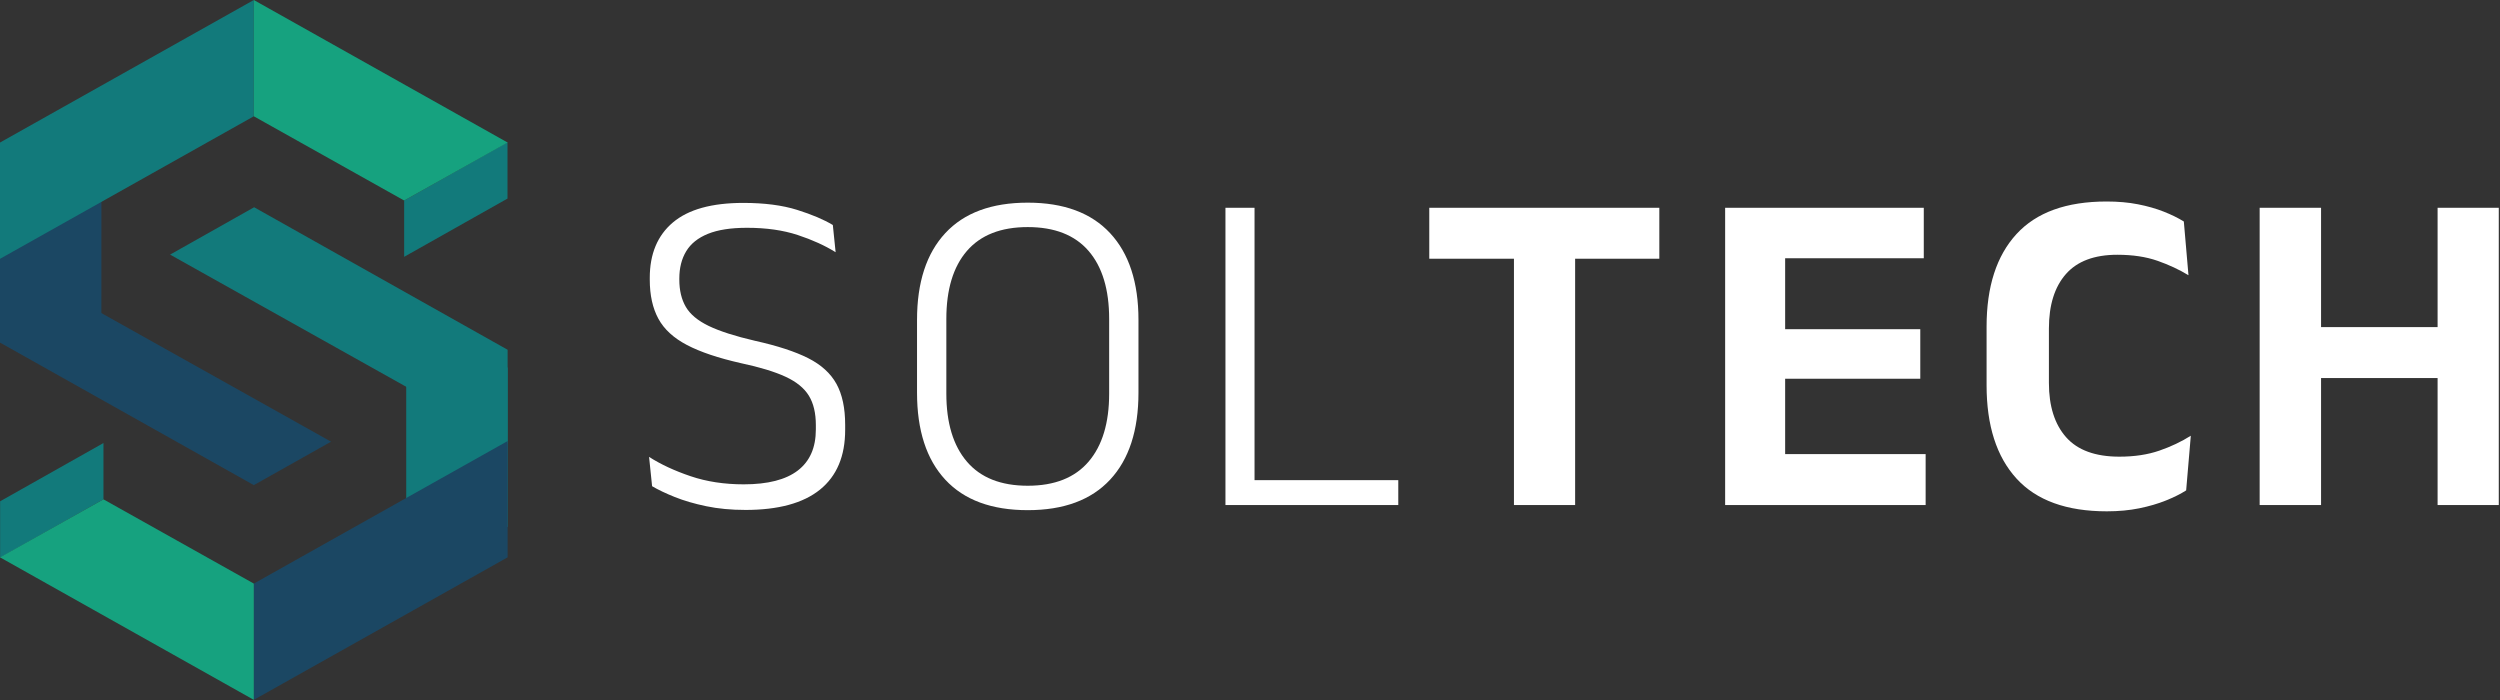
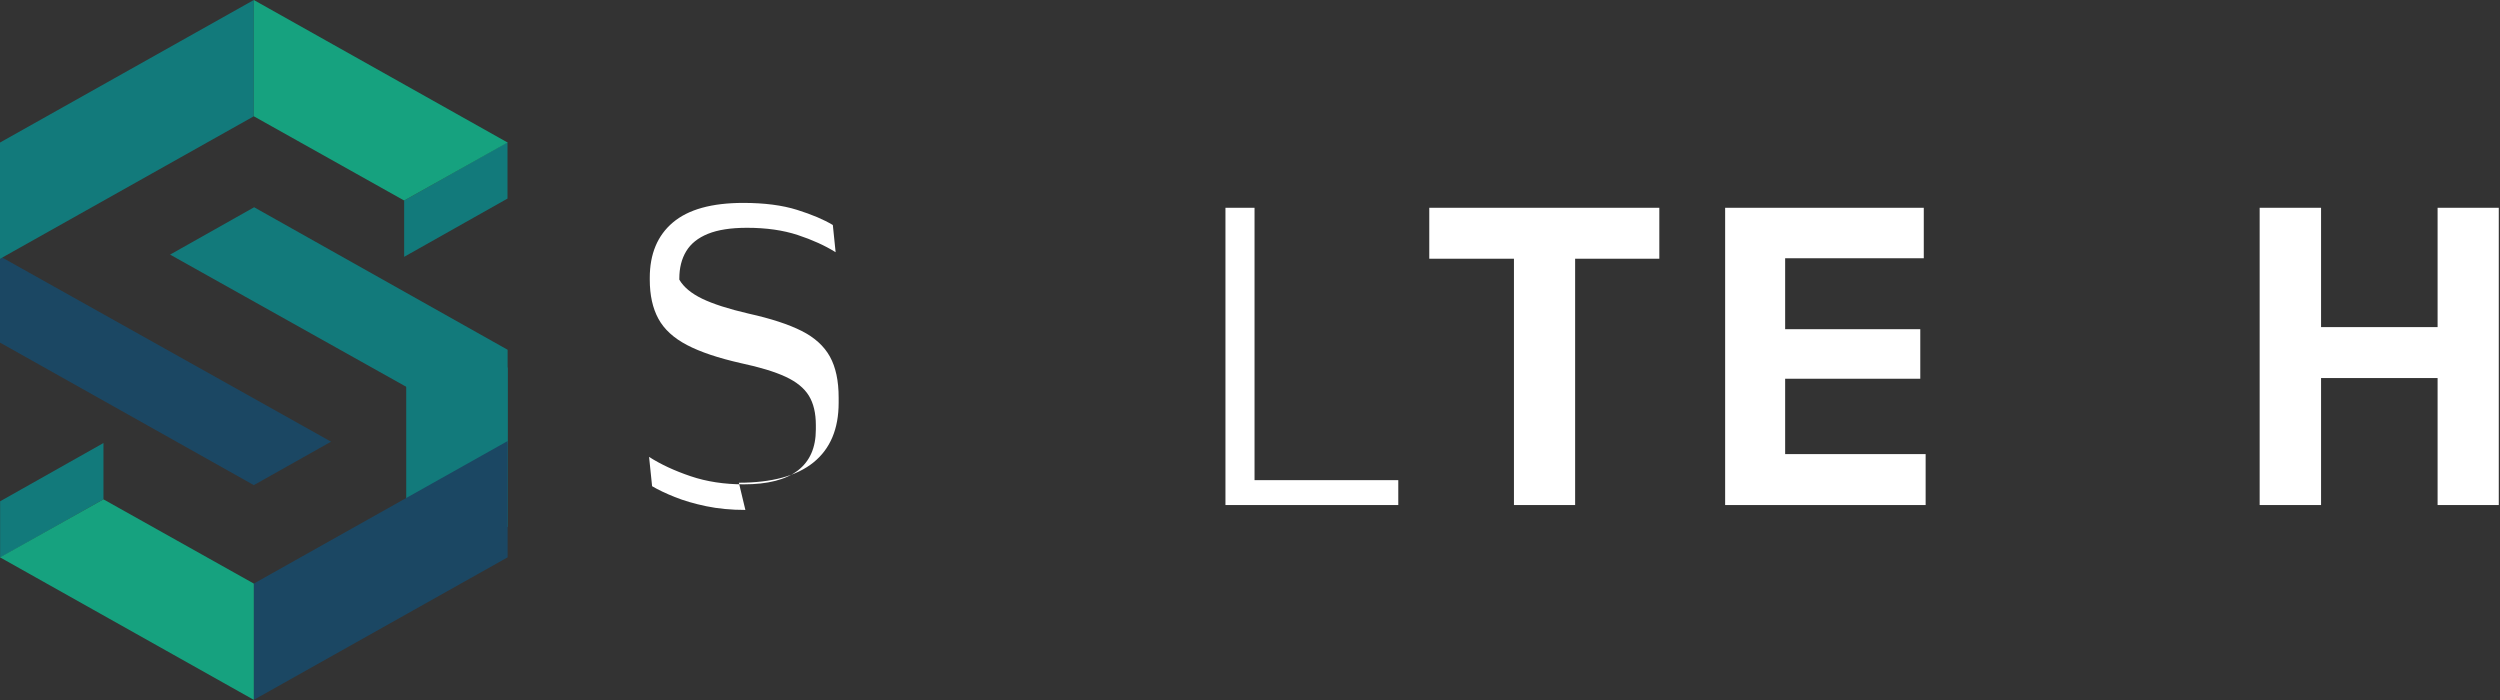
<svg xmlns="http://www.w3.org/2000/svg" width="100%" height="100%" viewBox="0 0 1878 526" version="1.1" xml:space="preserve" style="fill-rule:evenodd;clip-rule:evenodd;stroke-linejoin:round;stroke-miterlimit:2;">
  <rect x="0" y="0" width="1878" height="526" fill="#333333" stroke="none" />
-   <path d="M559.923,383.058c-10.717,-0 -20.53,-0.938 -29.442,-2.8c-8.913,-1.854 -16.775,-4.163 -23.588,-6.896c-6.812,-2.737 -12.495,-5.446 -17.037,-8.129l-2.271,-22.017c8.738,5.592 19.133,10.429 31.188,14.504c12.058,4.084 25.362,6.113 39.924,6.113c18.059,-0 31.596,-3.458 40.625,-10.392c9.03,-6.929 13.542,-17.208 13.542,-30.841l0,-3.321c0,-8.963 -1.746,-16.309 -5.241,-22.017c-3.492,-5.704 -9.321,-10.45 -17.471,-14.237c-8.159,-3.784 -19.338,-7.192 -33.55,-10.221c-17.009,-3.846 -30.517,-8.384 -40.538,-13.629c-10.017,-5.242 -17.183,-11.821 -21.487,-19.746c-4.313,-7.917 -6.467,-17.704 -6.467,-29.354l-0,-1.396c-0,-17.938 5.792,-31.8 17.383,-41.584c11.592,-9.787 29.209,-14.679 52.859,-14.679c15.837,0 29.325,1.746 40.45,5.242c11.12,3.492 20.062,7.283 26.82,11.358l2.096,20.442c-8.037,-5.008 -17.533,-9.317 -28.483,-12.929c-10.95,-3.609 -23.646,-5.417 -38.088,-5.417c-12.12,0 -21.904,1.517 -29.354,4.542c-7.458,3.029 -12.904,7.396 -16.337,13.104c-3.442,5.712 -5.154,12.525 -5.154,20.446l-0,0.871c-0,8.037 1.629,14.854 4.891,20.445c3.259,5.588 9,10.367 17.209,14.325c8.212,3.963 19.833,7.688 34.862,11.184c16.771,3.729 30.05,8.066 39.838,13.016c9.783,4.955 16.858,11.388 21.229,19.313c4.366,7.921 6.55,18.167 6.55,30.746l-0,3.846c-0,19.687 -6.292,34.625 -18.871,44.82c-12.579,10.192 -31.275,15.288 -56.088,15.288" style="fill:#fff;fill-rule:nonzero;" />
-   <path d="M772.047,364.888c20.15,-0 35.383,-6.029 45.692,-18.088c10.308,-12.054 15.462,-29.091 15.462,-51.108l0,-56.087c0,-22.13 -5.154,-39.167 -15.462,-51.109c-10.309,-11.937 -25.542,-17.912 -45.692,-17.912c-20.154,-0 -35.383,5.975 -45.692,17.912c-10.308,11.942 -15.462,28.979 -15.462,51.109l-0,56.087c-0,22.017 5.154,39.054 15.462,51.108c10.309,12.059 25.538,18.088 45.692,18.088m0,18.346c-27.142,-0 -47.787,-7.629 -61.942,-22.888c-14.154,-15.262 -21.229,-37.046 -21.229,-65.35l0,-54.691c0,-28.188 7.075,-49.913 21.229,-65.175c14.155,-15.259 34.8,-22.892 61.942,-22.892c27.025,-0 47.642,7.633 61.854,22.892c14.209,15.262 21.317,36.987 21.317,65.175l-0,54.691c-0,28.304 -7.108,50.088 -21.317,65.35c-14.212,15.259 -34.829,22.888 -61.854,22.888" style="fill:#fff;fill-rule:nonzero;" />
+   <path d="M559.923,383.058c-10.717,-0 -20.53,-0.938 -29.442,-2.8c-8.913,-1.854 -16.775,-4.163 -23.588,-6.896c-6.812,-2.737 -12.495,-5.446 -17.037,-8.129l-2.271,-22.017c8.738,5.592 19.133,10.429 31.188,14.504c12.058,4.084 25.362,6.113 39.924,6.113c18.059,-0 31.596,-3.458 40.625,-10.392c9.03,-6.929 13.542,-17.208 13.542,-30.841l0,-3.321c0,-8.963 -1.746,-16.309 -5.241,-22.017c-3.492,-5.704 -9.321,-10.45 -17.471,-14.237c-8.159,-3.784 -19.338,-7.192 -33.55,-10.221c-17.009,-3.846 -30.517,-8.384 -40.538,-13.629c-10.017,-5.242 -17.183,-11.821 -21.487,-19.746c-4.313,-7.917 -6.467,-17.704 -6.467,-29.354l-0,-1.396c-0,-17.938 5.792,-31.8 17.383,-41.584c11.592,-9.787 29.209,-14.679 52.859,-14.679c15.837,0 29.325,1.746 40.45,5.242c11.12,3.492 20.062,7.283 26.82,11.358l2.096,20.442c-8.037,-5.008 -17.533,-9.317 -28.483,-12.929c-10.95,-3.609 -23.646,-5.417 -38.088,-5.417c-12.12,0 -21.904,1.517 -29.354,4.542c-7.458,3.029 -12.904,7.396 -16.337,13.104c-3.442,5.712 -5.154,12.525 -5.154,20.446l-0,0.871c3.259,5.588 9,10.367 17.209,14.325c8.212,3.963 19.833,7.688 34.862,11.184c16.771,3.729 30.05,8.066 39.838,13.016c9.783,4.955 16.858,11.388 21.229,19.313c4.366,7.921 6.55,18.167 6.55,30.746l-0,3.846c-0,19.687 -6.292,34.625 -18.871,44.82c-12.579,10.192 -31.275,15.288 -56.088,15.288" style="fill:#fff;fill-rule:nonzero;" />
  <path d="M942.405,360.69l-0,-204.604l-21.842,0l0,223.3l129.825,0l0,-18.696l-107.983,0Z" style="fill:#fff;fill-rule:nonzero;" />
  <path d="M1246.48,156.086l-172.809,-0l0,38.266l63.605,0l-0,185.034l45.954,-0l-0,-185.034l63.25,0l-0,-38.266Z" style="fill:#fff;fill-rule:nonzero;" />
  <path d="M1341,341.121l-0,-56.613l101.516,0l0,-37.216l-101.516,-0l-0,-53.292l104.141,0l0,-37.912l-149.216,-0l-0,223.3l150.612,-0l0,-38.267l-105.537,-0Z" style="fill:#fff;fill-rule:nonzero;" />
-   <path d="M1582.66,384.106c-30.292,0 -52.917,-8.216 -67.883,-24.637c-14.971,-16.421 -22.455,-39.779 -22.455,-70.063l0,-44.033c0,-30.058 7.484,-53.233 22.455,-69.542c14.966,-16.308 37.533,-24.462 67.708,-24.462c8.621,-0 16.479,0.696 23.587,2.096c7.1,1.395 13.542,3.229 19.305,5.504c5.766,2.271 10.804,4.746 15.116,7.425l3.492,40.362c-6.875,-4.196 -14.617,-7.804 -23.233,-10.833c-8.625,-3.029 -18.7,-4.546 -30.234,-4.546c-17.237,0 -30.108,4.838 -38.612,14.504c-8.504,9.675 -12.759,23.3 -12.759,40.888l0,40.887c0,17.471 4.313,31.075 12.934,40.8c8.616,9.725 21.954,14.592 40.012,14.592c11.296,-0 21.317,-1.517 30.05,-4.546c8.738,-3.025 16.6,-6.754 23.592,-11.183l-3.496,41.058c-4.192,2.683 -9.262,5.217 -15.2,7.6c-5.942,2.392 -12.612,4.342 -20.008,5.858c-7.396,1.509 -15.521,2.271 -24.371,2.271" style="fill:#fff;fill-rule:nonzero;" />
  <path d="M1831.12,156.086l0,89.637l-87.541,0l-0,-89.637l-46.125,-0l-0,223.3l46.125,-0l-0,-95.4l87.541,-0l0,95.4l45.955,-0l-0,-223.3l-45.955,-0Z" style="fill:#fff;fill-rule:nonzero;" />
-   <path d="M76.177,129.955l-0.021,162.316l-76.154,-42.779l0.02,-119.537l76.155,-0Z" style="fill:#1b4763;fill-rule:nonzero;" />
  <path d="M248.688,331.785l-248.688,-139.242l0,64.808l190.663,107.071l58.025,-32.637Z" style="fill:#1b4763;fill-rule:nonzero;" />
  <path d="M190.661,87.35l-190.659,107.075l0,-87.35l190.659,-107.075l-0,87.35Z" style="fill:#127a7b;fill-rule:nonzero;" />
  <path d="M381.24,149.163l-77.641,43.762l-0,-42.267l77.641,-43.758l0,42.263Z" style="fill:#127a7b;fill-rule:nonzero;" />
  <path d="M381.327,107.074l-190.667,-107.071l0,87.346l112.938,63.283l77.729,-43.558Z" style="fill:#16a27f;fill-rule:nonzero;" />
  <path d="M305.152,395.782l0.017,-162.317l76.158,42.775l-0.021,119.542l-76.154,-0Z" style="fill:#127a7b;fill-rule:nonzero;" />
  <path d="M127.765,191.259l253.563,141.929l-0,-70.442l-190.429,-107.062l-63.134,35.575Z" style="fill:#127a7b;fill-rule:nonzero;" />
  <path d="M190.661,438.39l190.667,-107.071l-0,87.346l-190.667,107.062l-0,-87.337Z" style="fill:#1b4763;fill-rule:nonzero;" />
  <path d="M0.088,376.574l77.629,-43.763l0,42.267l-77.629,43.762l-0,-42.266Z" style="fill:#127a7b;fill-rule:nonzero;" />
  <path d="M0.002,418.665l190.658,107.063l0,-87.338l-112.942,-63.291l-77.716,43.566Z" style="fill:#16a27f;fill-rule:nonzero;" />
</svg>